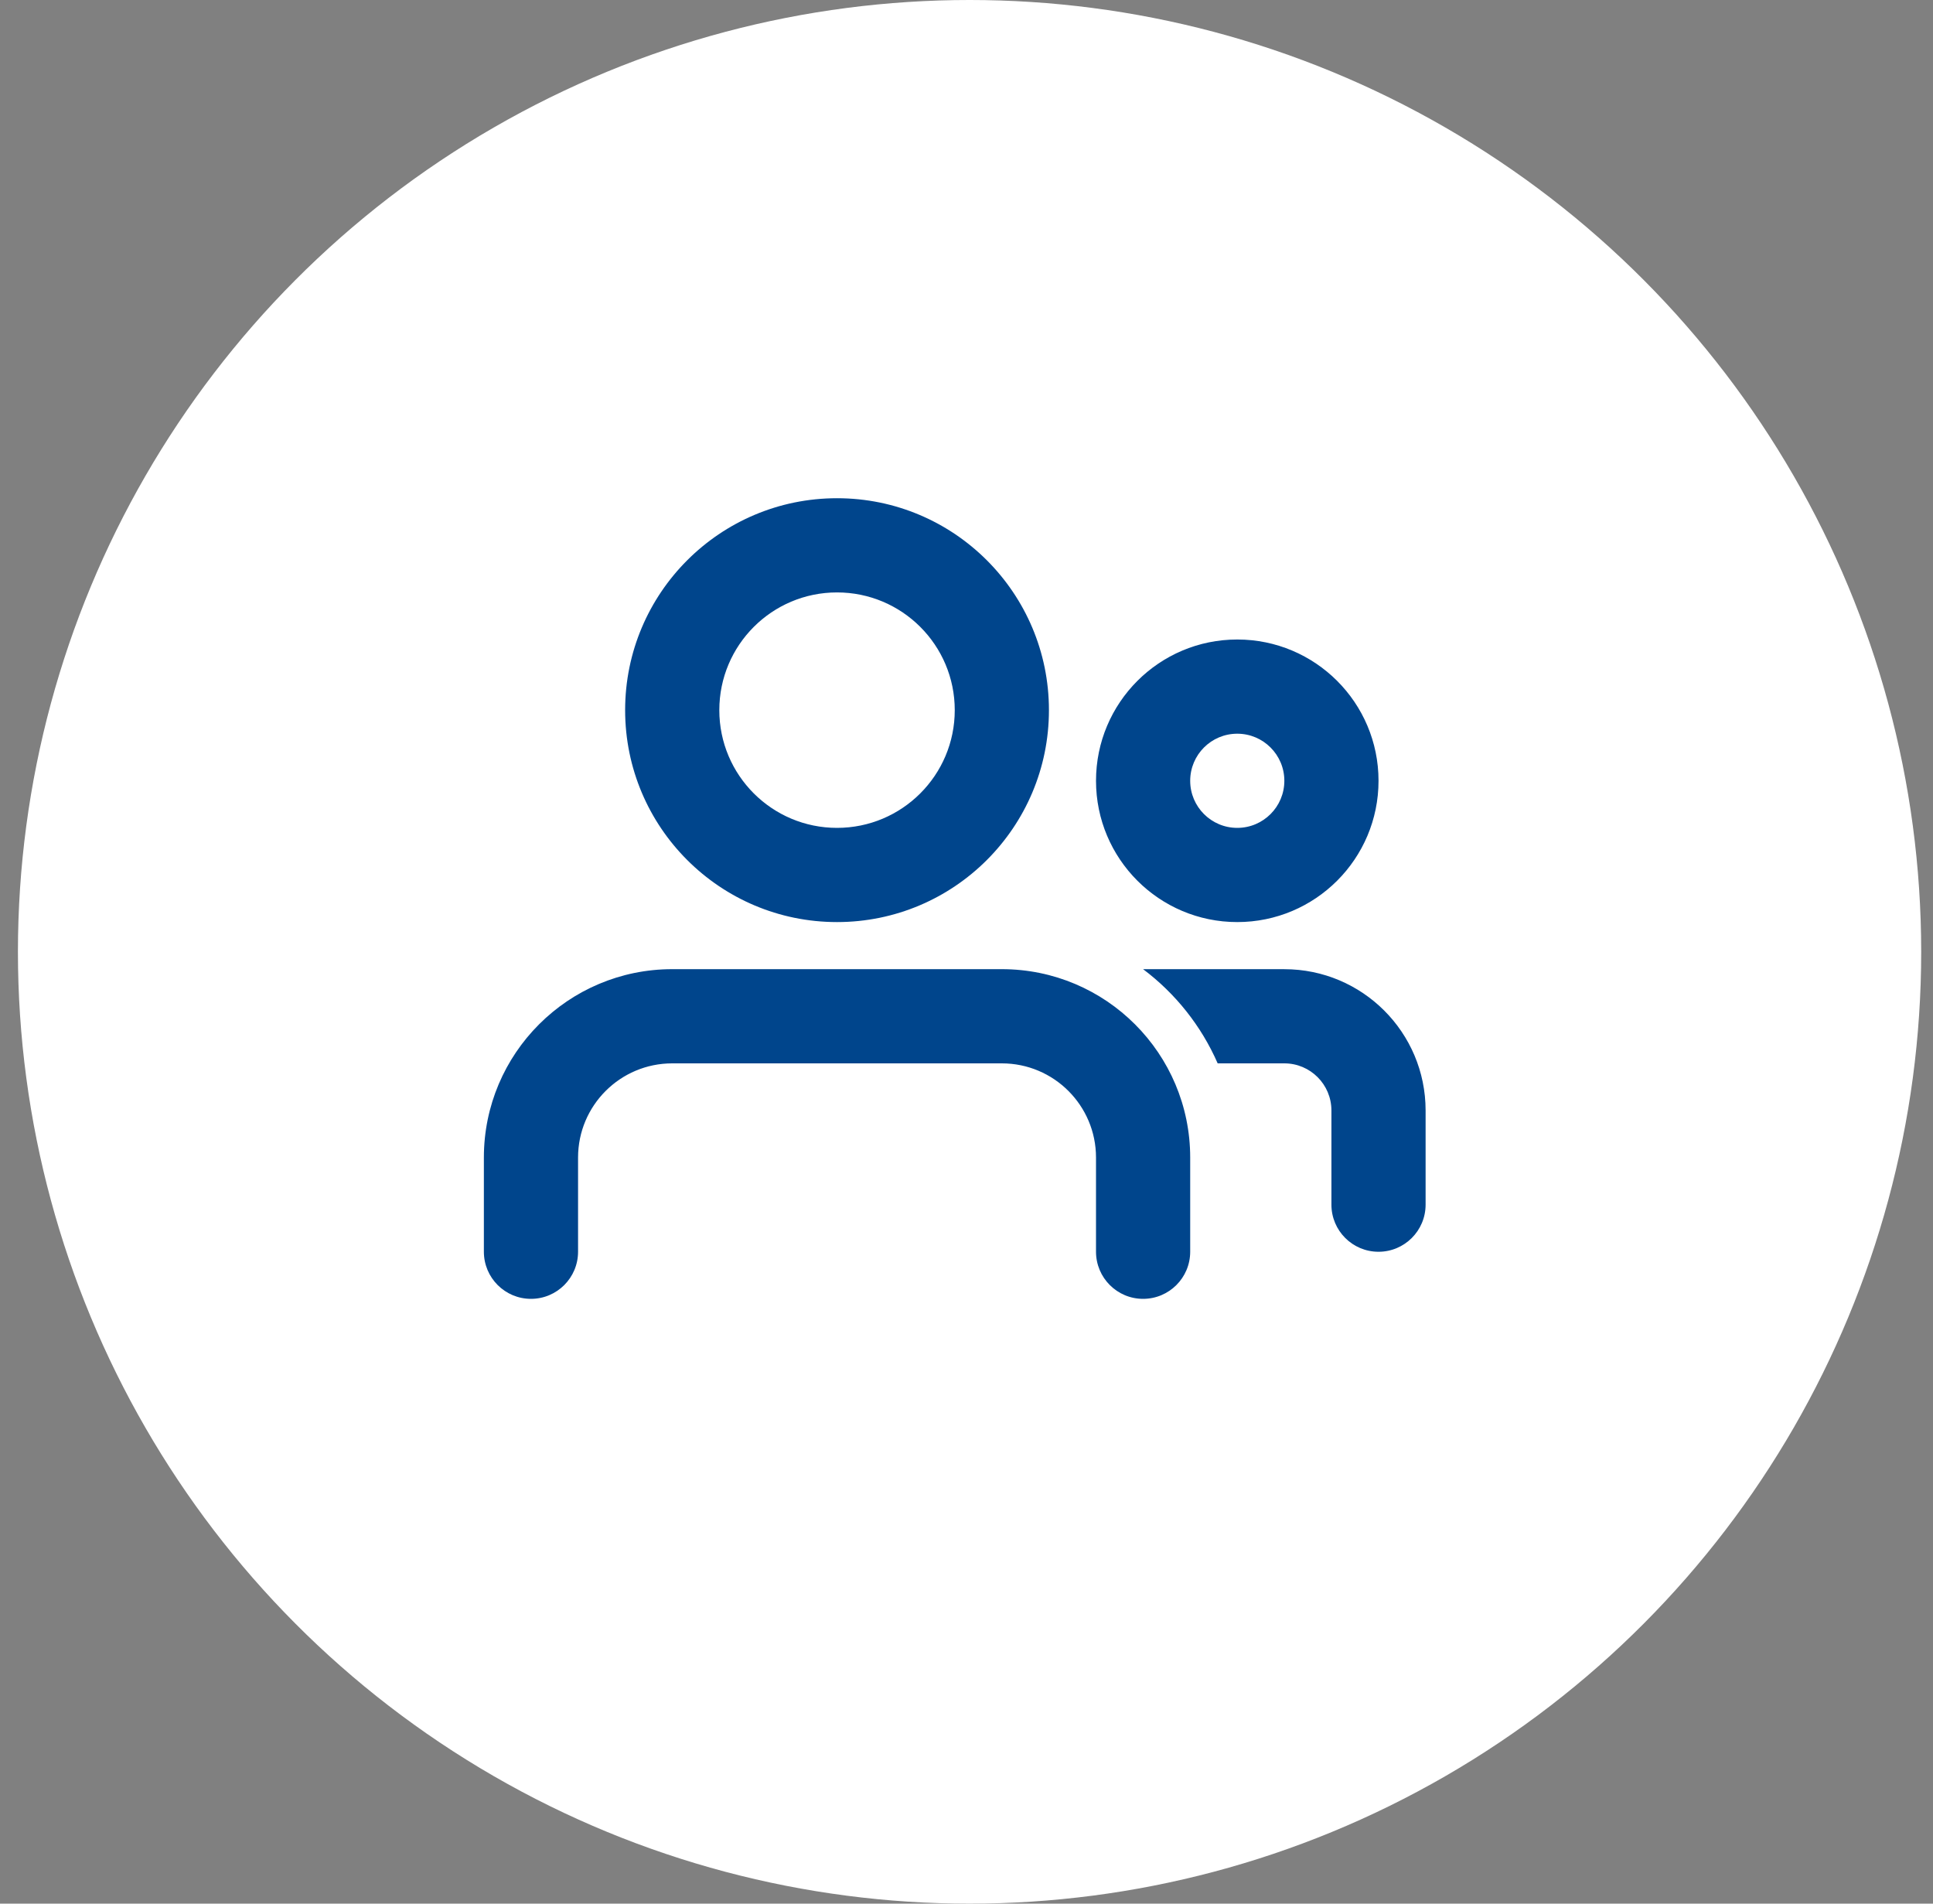
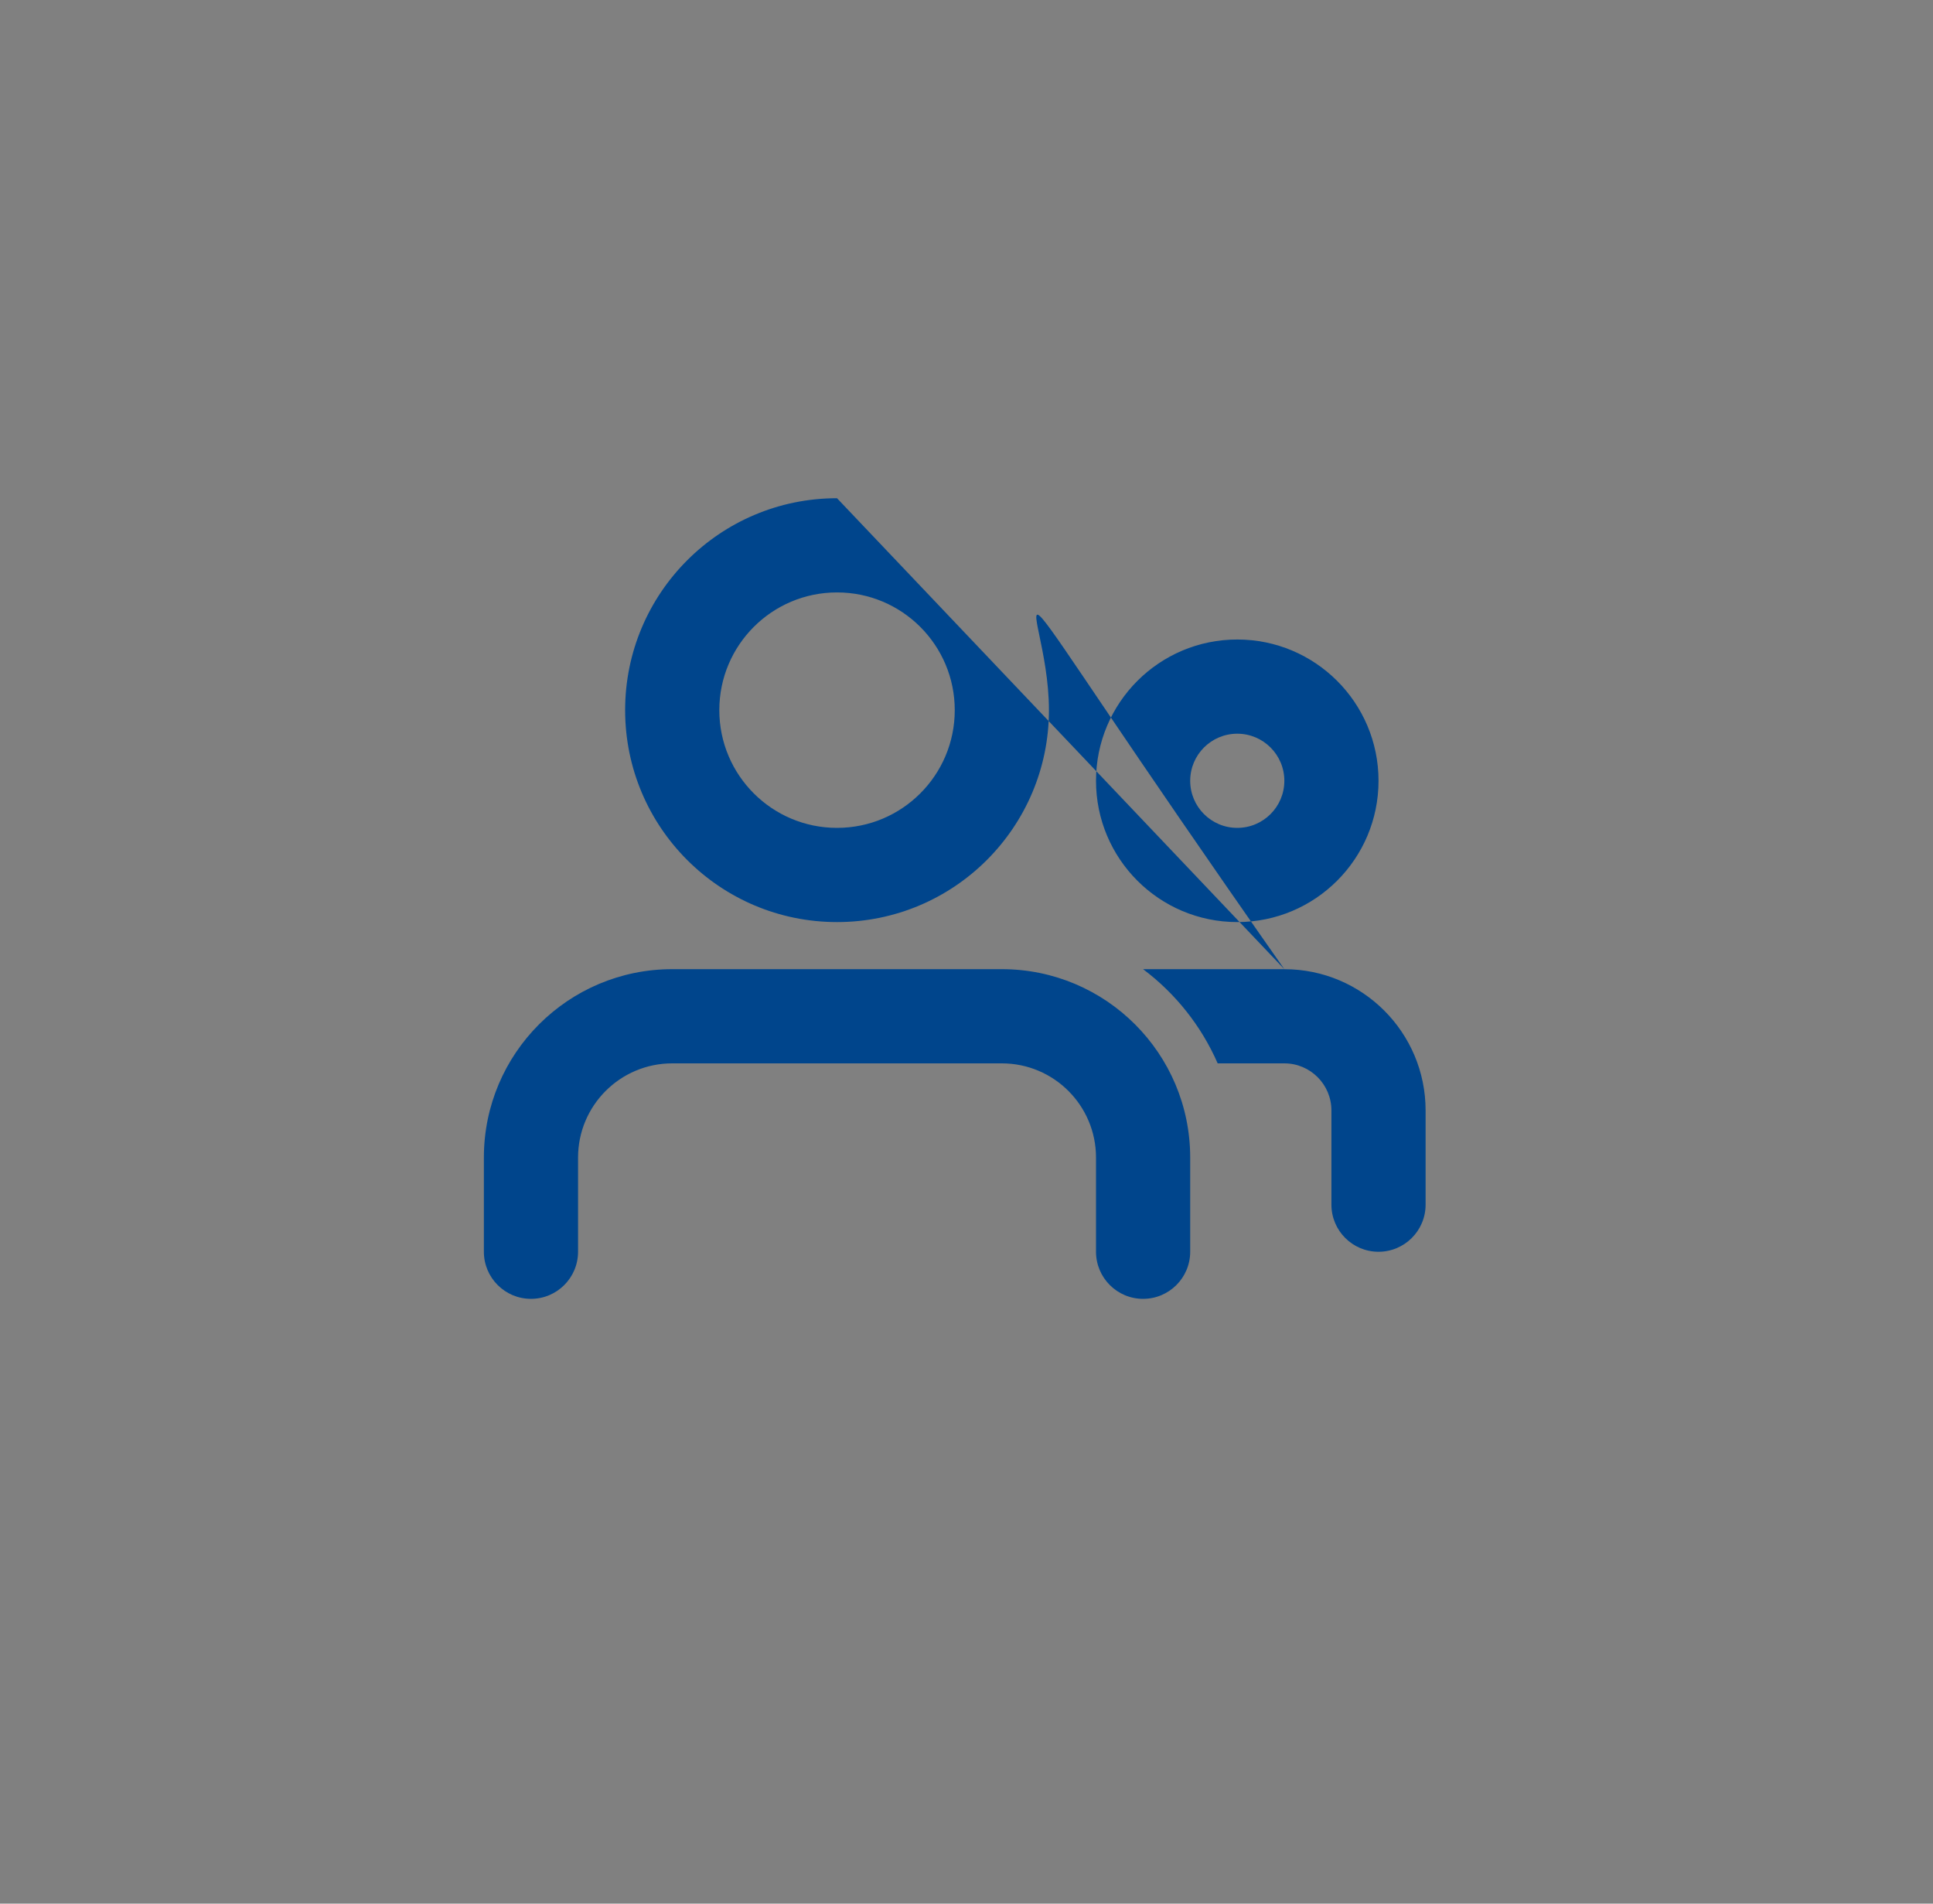
<svg xmlns="http://www.w3.org/2000/svg" width="65" height="64" viewBox="0 0 65 64" fill="none">
  <rect x="0" y="0" width="65" height="64" fill="#808080" stroke="none" />
-   <circle cx="32.603" cy="32" r="32" fill="white" />
  <g clip-path="url(#clip0_783_3369)">
-     <path fill-rule="evenodd" clip-rule="evenodd" d="M33.688 32.583C37.186 32.583 40.022 35.419 40.022 38.917V42.083C40.022 42.958 39.313 43.667 38.438 43.667C37.564 43.667 36.855 42.958 36.855 42.083V38.917C36.855 37.168 35.437 35.75 33.688 35.75H22.605C20.856 35.75 19.438 37.168 19.438 38.917V42.083C19.438 42.958 18.729 43.667 17.855 43.667C16.98 43.667 16.271 42.958 16.271 42.083V38.917C16.271 35.419 19.107 32.583 22.605 32.583H33.688ZM43.188 32.584C45.811 32.584 47.938 34.71 47.938 37.334V40.5C47.938 41.375 47.229 42.084 46.355 42.084C45.48 42.084 44.771 41.375 44.771 40.5V37.334C44.771 36.459 44.062 35.75 43.188 35.75H40.946C40.395 34.49 39.526 33.4 38.439 32.584H43.188ZM28.146 16.75C32.081 16.75 35.272 19.94 35.272 23.875C35.272 27.81 32.081 31 28.146 31C24.211 31 21.021 27.81 21.021 23.875C21.021 19.94 24.211 16.75 28.146 16.75ZM41.605 21.5C44.228 21.5 46.355 23.627 46.355 26.25C46.355 28.873 44.228 31 41.605 31C38.981 31 36.855 28.873 36.855 26.25C36.855 23.627 38.981 21.5 41.605 21.5ZM28.146 19.917C25.96 19.917 24.188 21.689 24.188 23.875C24.188 26.061 25.96 27.833 28.146 27.833C30.333 27.833 32.105 26.061 32.105 23.875C32.105 21.689 30.333 19.917 28.146 19.917ZM41.605 24.667C40.73 24.667 40.022 25.376 40.022 26.25C40.022 27.124 40.73 27.833 41.605 27.833C42.479 27.833 43.188 27.124 43.188 26.25C43.188 25.376 42.479 24.667 41.605 24.667Z" fill="#00458C" />
+     <path fill-rule="evenodd" clip-rule="evenodd" d="M33.688 32.583C37.186 32.583 40.022 35.419 40.022 38.917V42.083C40.022 42.958 39.313 43.667 38.438 43.667C37.564 43.667 36.855 42.958 36.855 42.083V38.917C36.855 37.168 35.437 35.75 33.688 35.75H22.605C20.856 35.75 19.438 37.168 19.438 38.917V42.083C19.438 42.958 18.729 43.667 17.855 43.667C16.98 43.667 16.271 42.958 16.271 42.083V38.917C16.271 35.419 19.107 32.583 22.605 32.583H33.688ZM43.188 32.584C45.811 32.584 47.938 34.71 47.938 37.334V40.5C47.938 41.375 47.229 42.084 46.355 42.084C45.48 42.084 44.771 41.375 44.771 40.5V37.334C44.771 36.459 44.062 35.75 43.188 35.75H40.946C40.395 34.49 39.526 33.4 38.439 32.584H43.188ZC32.081 16.75 35.272 19.94 35.272 23.875C35.272 27.81 32.081 31 28.146 31C24.211 31 21.021 27.81 21.021 23.875C21.021 19.94 24.211 16.75 28.146 16.75ZM41.605 21.5C44.228 21.5 46.355 23.627 46.355 26.25C46.355 28.873 44.228 31 41.605 31C38.981 31 36.855 28.873 36.855 26.25C36.855 23.627 38.981 21.5 41.605 21.5ZM28.146 19.917C25.96 19.917 24.188 21.689 24.188 23.875C24.188 26.061 25.96 27.833 28.146 27.833C30.333 27.833 32.105 26.061 32.105 23.875C32.105 21.689 30.333 19.917 28.146 19.917ZM41.605 24.667C40.73 24.667 40.022 25.376 40.022 26.25C40.022 27.124 40.73 27.833 41.605 27.833C42.479 27.833 43.188 27.124 43.188 26.25C43.188 25.376 42.479 24.667 41.605 24.667Z" fill="#00458C" />
  </g>
  <defs>
    <clipPath id="clip0_783_3369">
      <rect width="38" height="38" fill="white" transform="translate(13.104 12)" />
    </clipPath>
  </defs>
</svg>